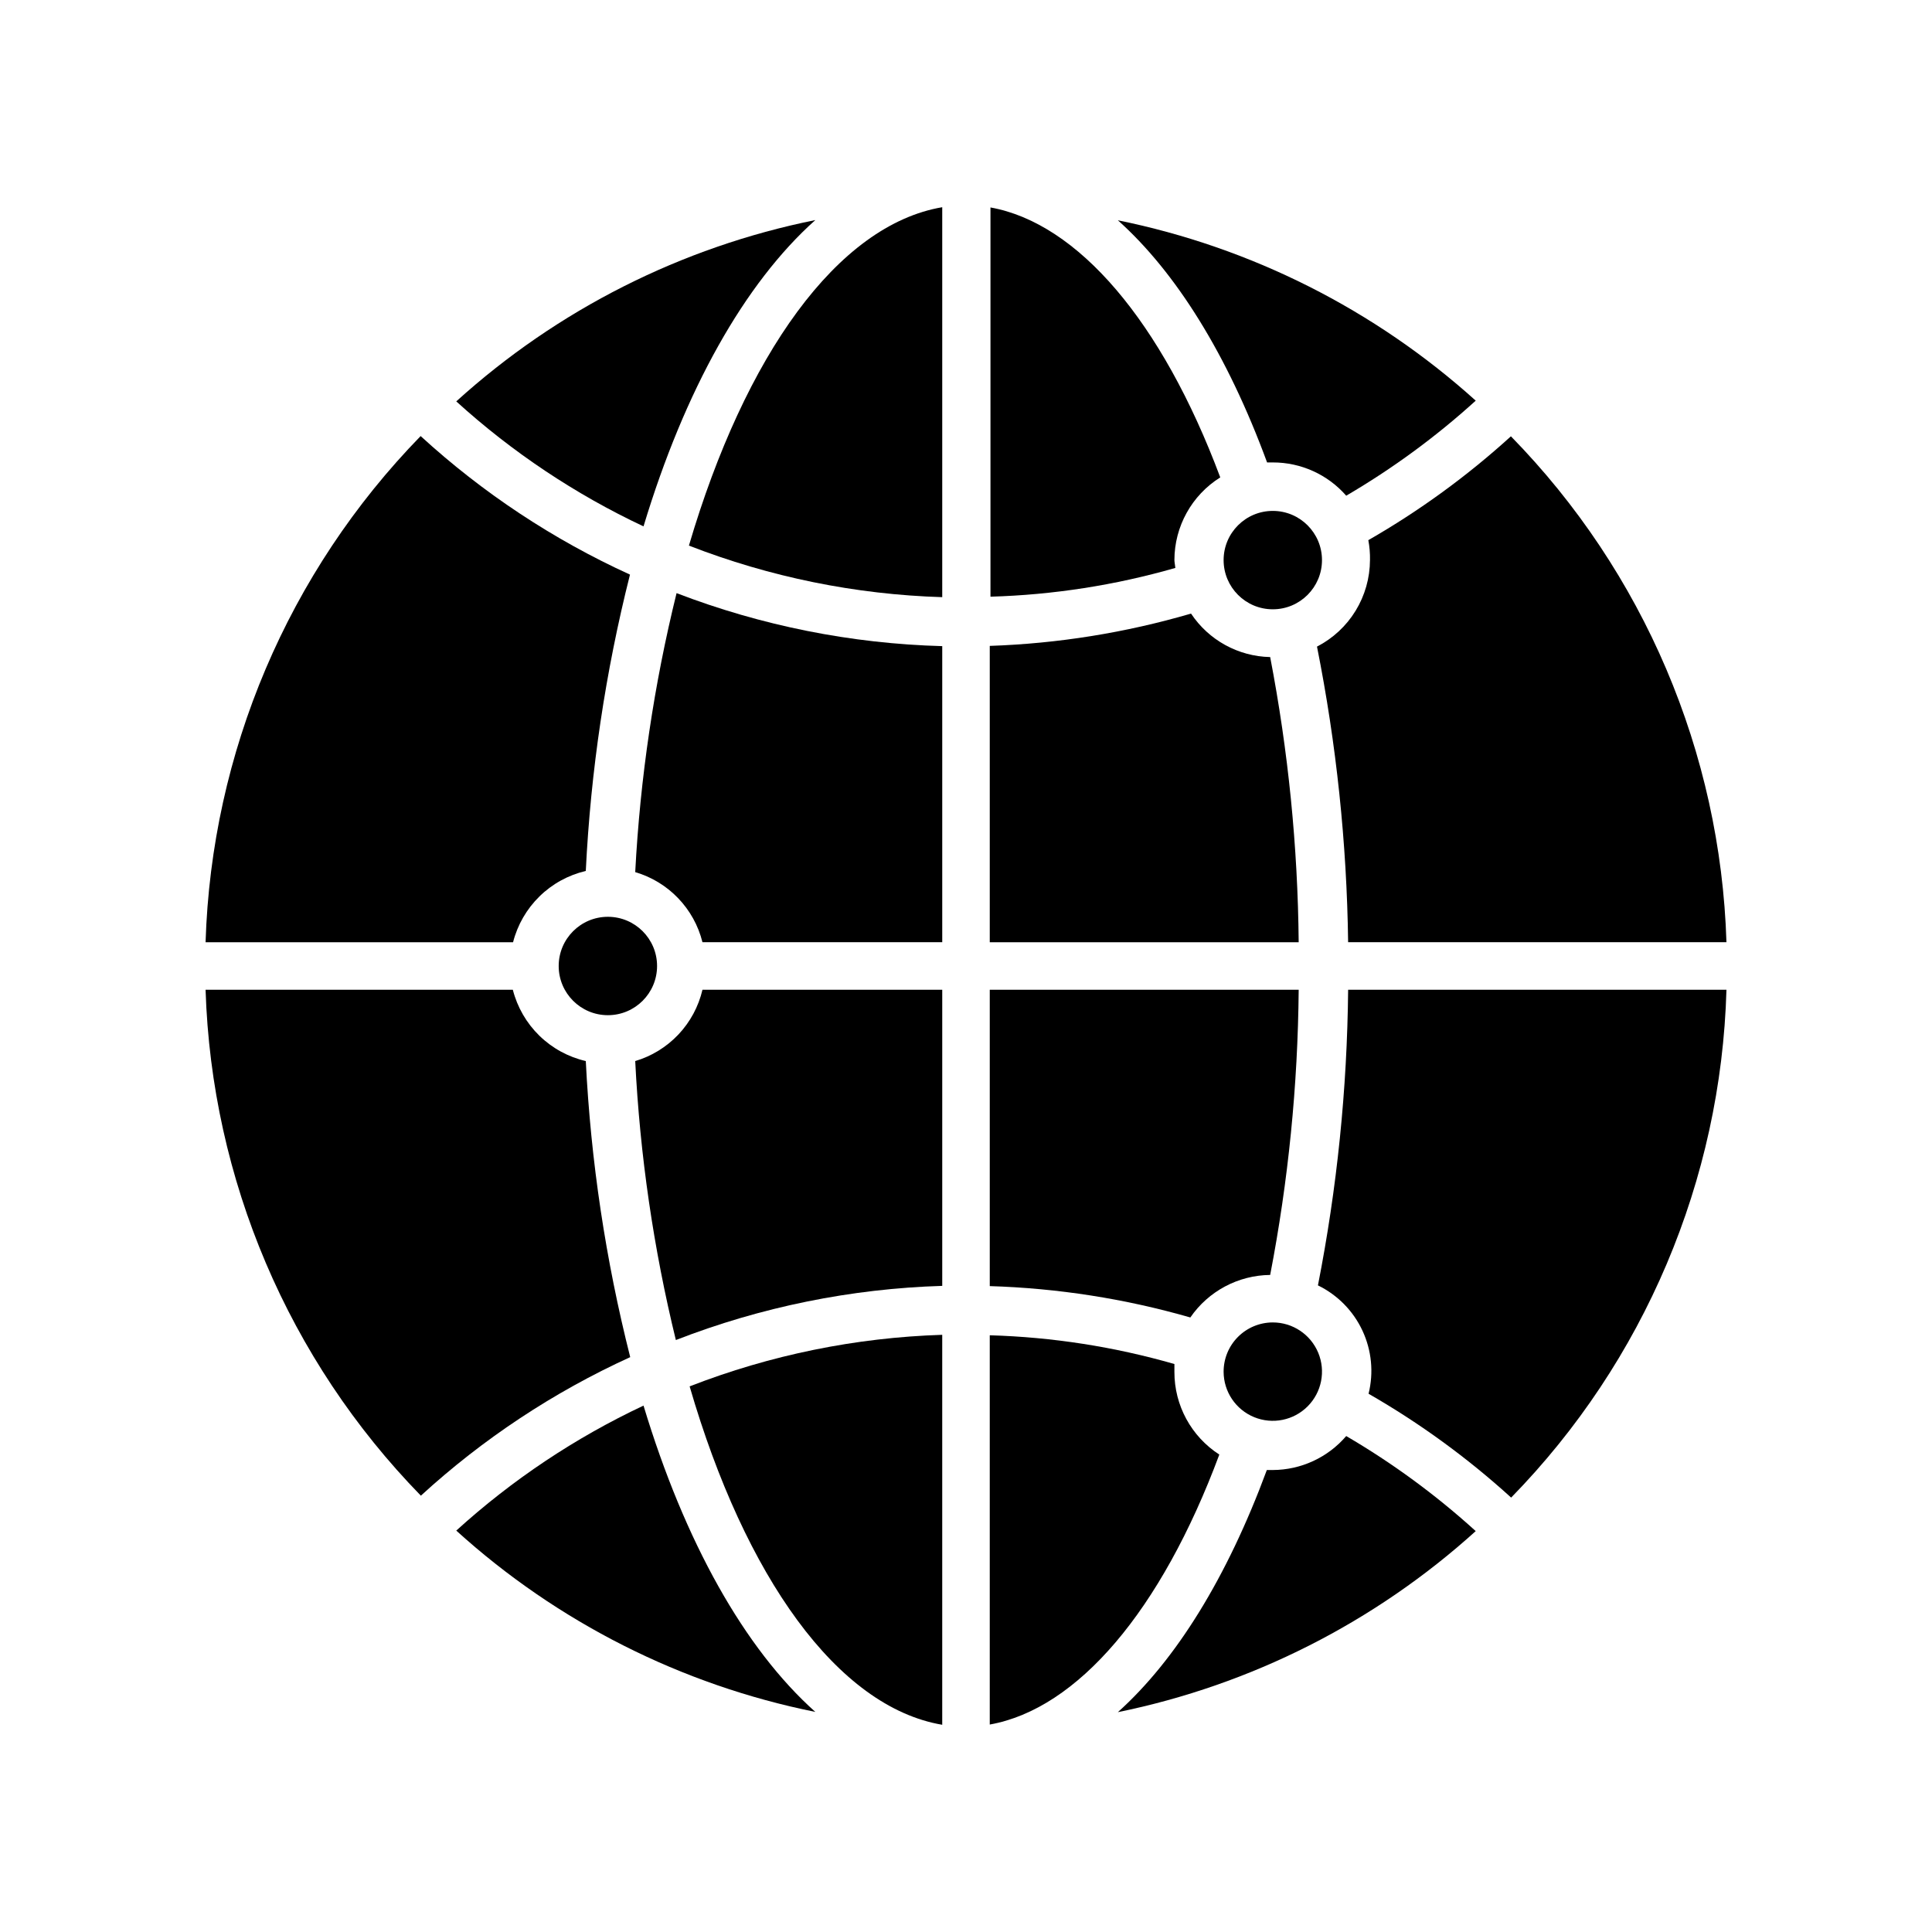
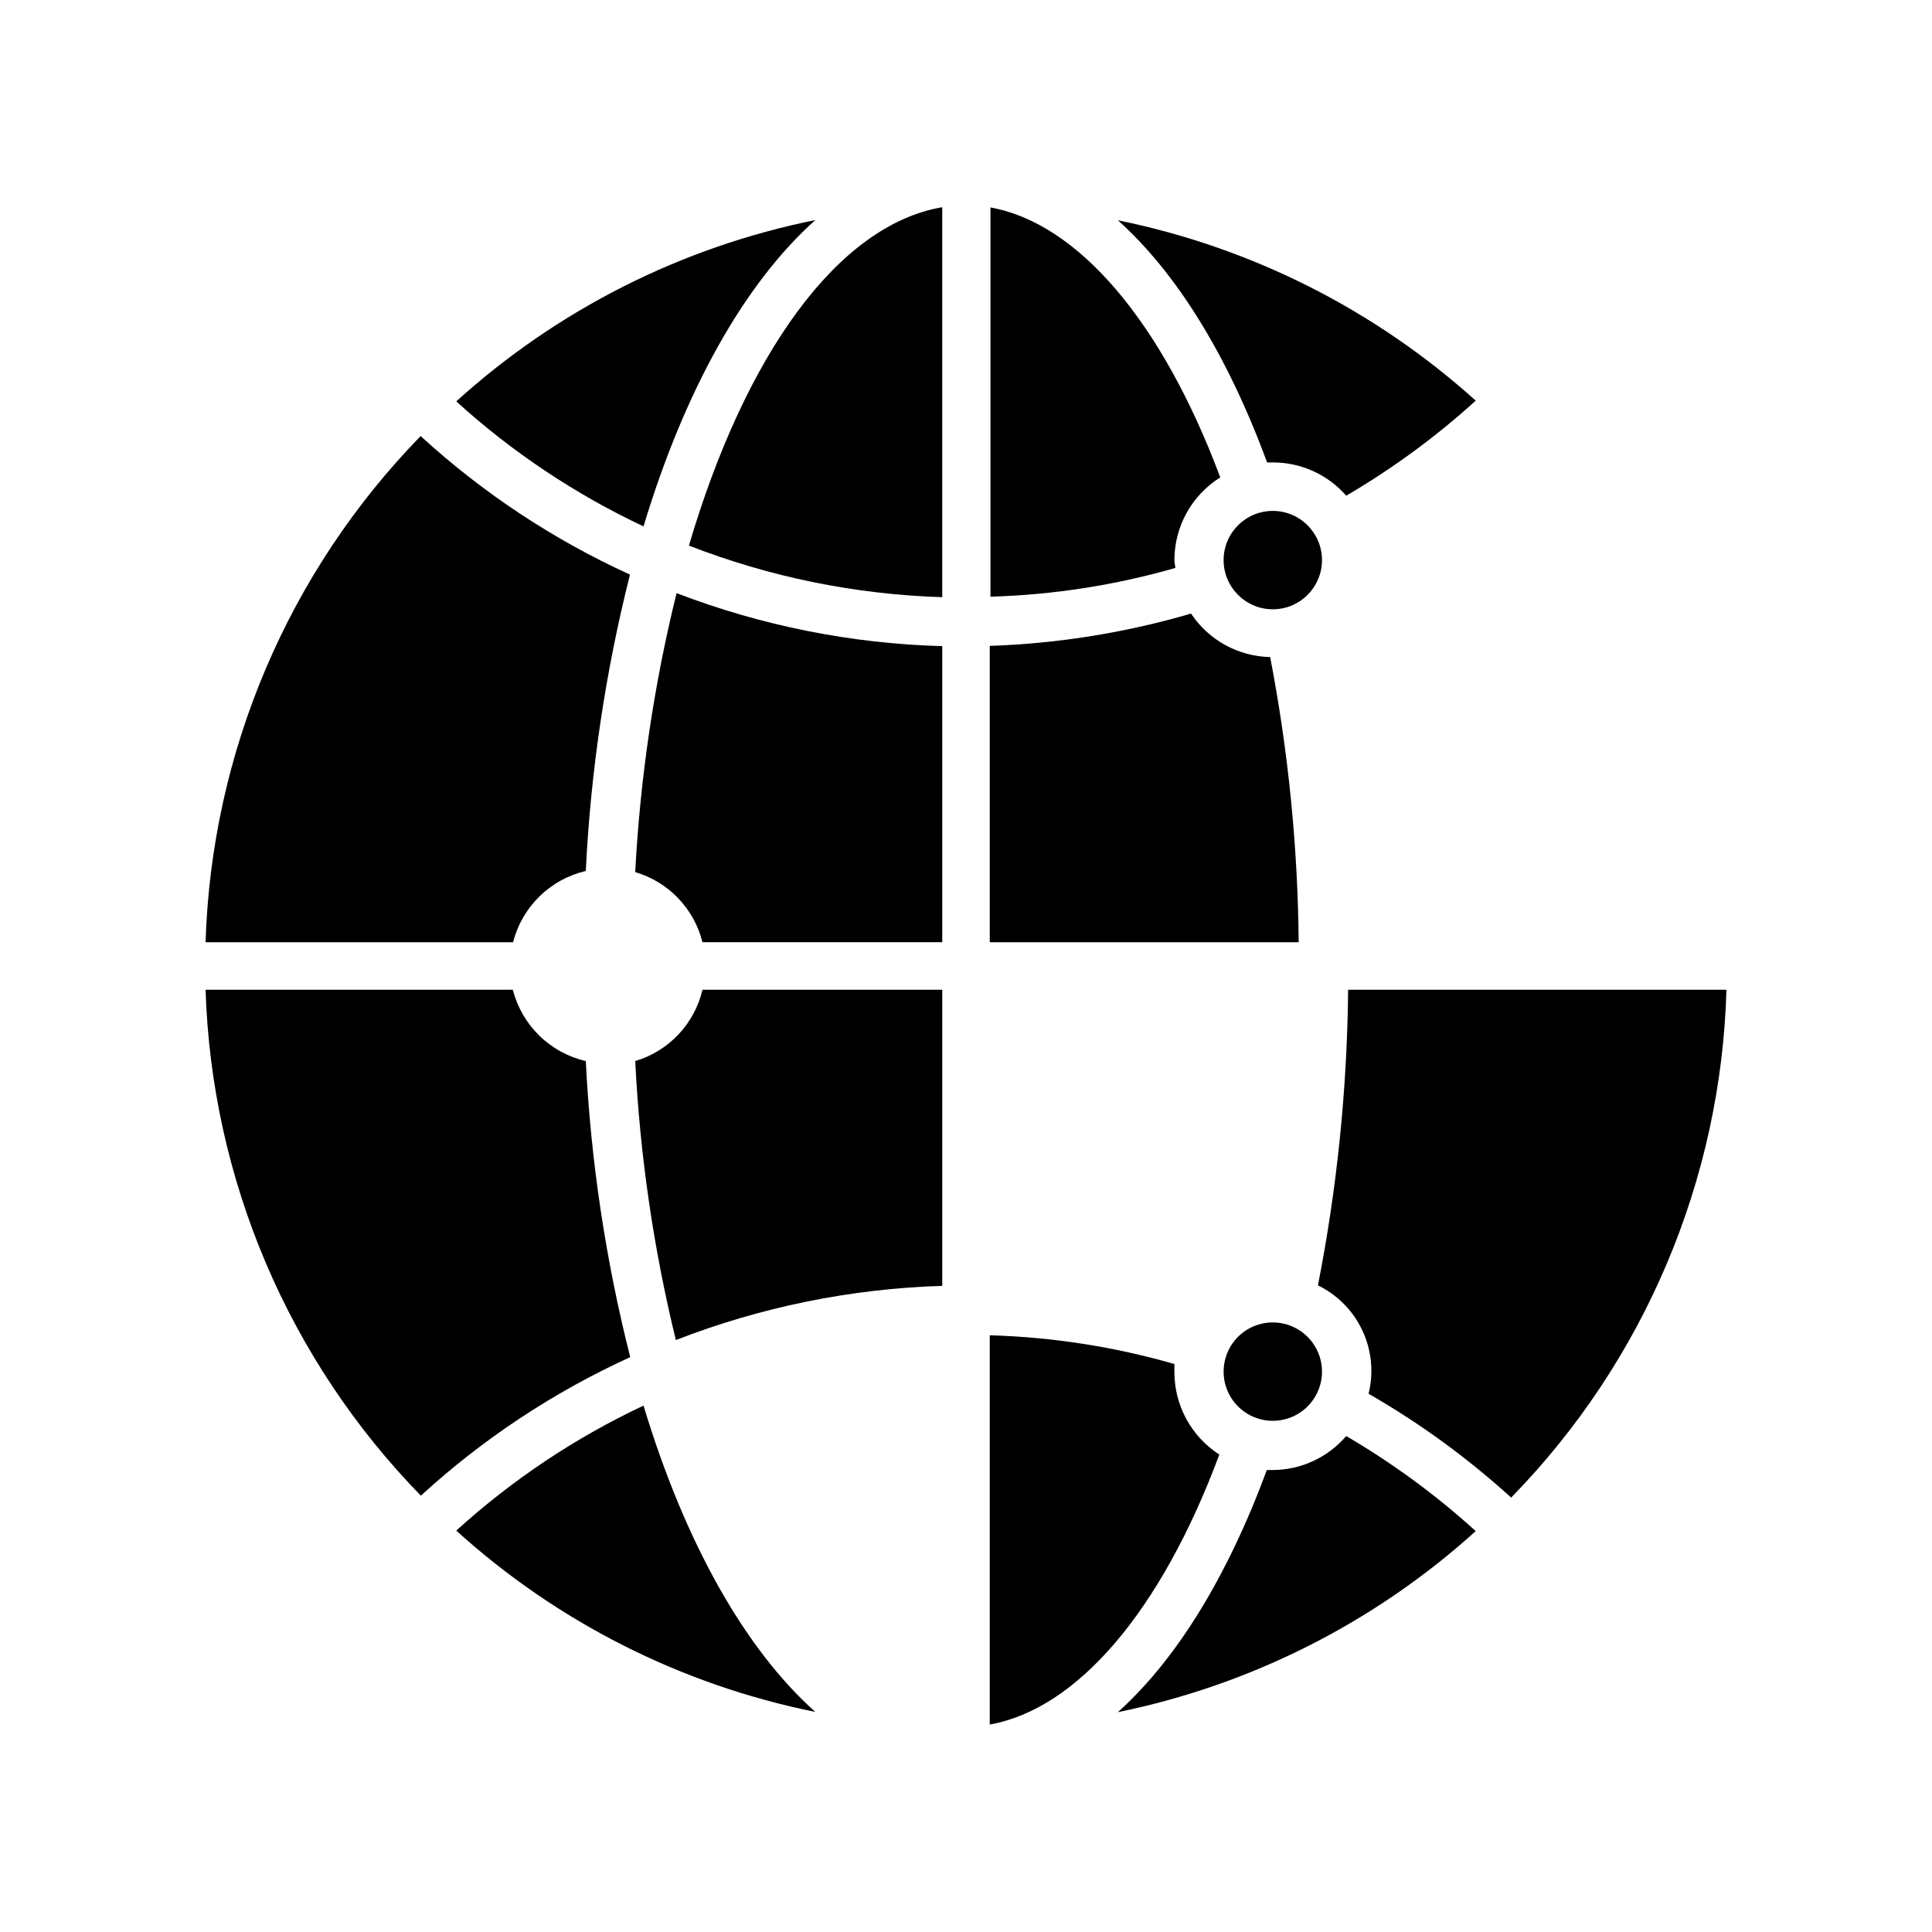
<svg xmlns="http://www.w3.org/2000/svg" fill="#000000" width="800px" height="800px" version="1.1" viewBox="144 144 512 512">
  <g>
    <path d="m312.34 375.12c8.816 2.59 15.602 9.664 17.82 18.578h63.543v-78.465c-24.094-0.656-47.902-5.406-70.406-14.047-5.984 24.242-9.652 49-10.957 73.934z" />
-     <path d="m318.13 400c0 7.199-5.836 13.035-13.035 13.035s-13.035-5.836-13.035-13.035 5.836-13.039 13.035-13.039 13.035 5.84 13.035 13.039" />
    <path d="m455.23 507.56v-2.078c-15.93-4.582-32.367-7.141-48.934-7.621v103.16c23.238-4.156 45.406-30.102 60.836-71.539v-0.004c-7.441-4.801-11.926-13.059-11.902-21.914z" />
    <path d="m326.57 288.59c21.438 8.344 44.141 12.965 67.133 13.664v-103.34c-27.77 4.727-52.27 39.234-67.133 89.68z" />
    <path d="m312.34 425.19c1.242 24.93 4.848 49.688 10.77 73.934 22.543-8.766 46.418-13.621 70.594-14.355v-78.469h-63.543c-1.043 4.438-3.238 8.523-6.367 11.844-3.129 3.316-7.082 5.75-11.453 7.047z" />
    <path d="m479.79 266.55h1.512c7.457-0.016 14.555 3.199 19.461 8.816 12.281-7.184 23.785-15.625 34.32-25.188-26.77-24.129-59.523-40.633-94.84-47.801 15.363 13.73 29.031 35.582 39.547 64.172z" />
-     <path d="m393.7 601.08v-103.34c-22.926 0.723-45.566 5.344-66.941 13.664 14.672 50.445 39.172 84.957 66.941 89.68z" />
    <path d="m494.34 292.43c0 7.203-5.836 13.039-13.035 13.039s-13.035-5.836-13.035-13.039c0-7.199 5.836-13.035 13.035-13.035s13.035 5.836 13.035 13.035" />
-     <path d="m507.06 292.43c-0.02 4.742-1.336 9.387-3.812 13.43-2.477 4.043-6.016 7.328-10.23 9.496 5.141 25.805 7.902 52.031 8.25 78.34h100.26c-1.562-50.27-21.949-98.121-57.121-134.07-11.562 10.512-24.23 19.742-37.785 27.52 0.328 1.746 0.473 3.516 0.441 5.289z" />
    <path d="m455.23 292.43c0.008-8.91 4.598-17.188 12.152-21.914-15.492-41.438-37.785-67.383-60.898-71.539v103.15c16.586-0.473 33.047-3.035 48.996-7.621-0.062-0.691-0.25-1.574-0.25-2.078z" />
    <path d="m299.24 425.19c-4.644-1.074-8.906-3.402-12.316-6.734s-5.836-7.539-7.019-12.156h-81.426c1.594 50.25 21.949 98.086 57.055 134.07 16.457-15.07 35.18-27.457 55.48-36.715-6.508-25.703-10.453-51.984-11.773-78.469z" />
    <path d="m314.54 516.5c-18.098 8.512-34.824 19.676-49.625 33.125 26.809 24.301 59.688 40.902 95.156 48.051-18.766-16.75-34.637-45.09-45.531-81.176z" />
    <path d="m493.27 484.64c5.188 2.527 9.348 6.758 11.789 11.984 2.441 5.231 3.016 11.137 1.625 16.734 13.555 7.781 26.223 17.008 37.785 27.52 35.266-36.09 55.637-84.141 57.059-134.58h-100.26c-0.254 26.305-2.93 52.527-8 78.34z" />
    <path d="m481.3 533.57h-1.574c-10.578 28.59-24.121 50.383-39.484 64.172 35.336-7.219 68.09-23.793 94.84-47.984-10.535-9.566-22.039-18.008-34.32-25.191-4.871 5.688-11.973 8.973-19.461 9.004z" />
    <path d="m299.24 374.81c1.297-26.5 5.219-52.805 11.711-78.531-20.301-9.258-39.023-21.645-55.48-36.715-35.098 36.016-55.434 83.871-56.992 134.14h81.488c1.176-4.609 3.598-8.809 6.996-12.141 3.394-3.332 7.644-5.664 12.277-6.75z" />
    <path d="m468.27 507.56c0.023 5.266 3.215 10 8.09 12 4.875 1.996 10.469 0.863 14.184-2.867 3.719-3.734 4.82-9.336 2.801-14.199-2.023-4.863-6.773-8.035-12.039-8.035-3.469 0-6.793 1.383-9.242 3.844-2.445 2.457-3.812 5.789-3.793 9.258z" />
-     <path d="m480.61 481.87c4.809-24.91 7.336-50.203 7.555-75.57h-81.867v78.531c17.992 0.547 35.848 3.336 53.152 8.312 4.797-6.981 12.691-11.184 21.16-11.273z" />
    <path d="m480.61 318.13c-8.457-0.176-16.293-4.481-20.973-11.523-17.352 5.074-35.273 7.953-53.34 8.562v78.531h81.867c-0.23-25.367-2.762-50.66-7.555-75.57z" />
    <path d="m360.07 202.32c-35.469 7.148-68.348 23.75-95.156 48.051 14.801 13.449 31.527 24.613 49.625 33.125 10.895-36.086 26.766-64.426 45.531-81.176z" />
  </g>
</svg>